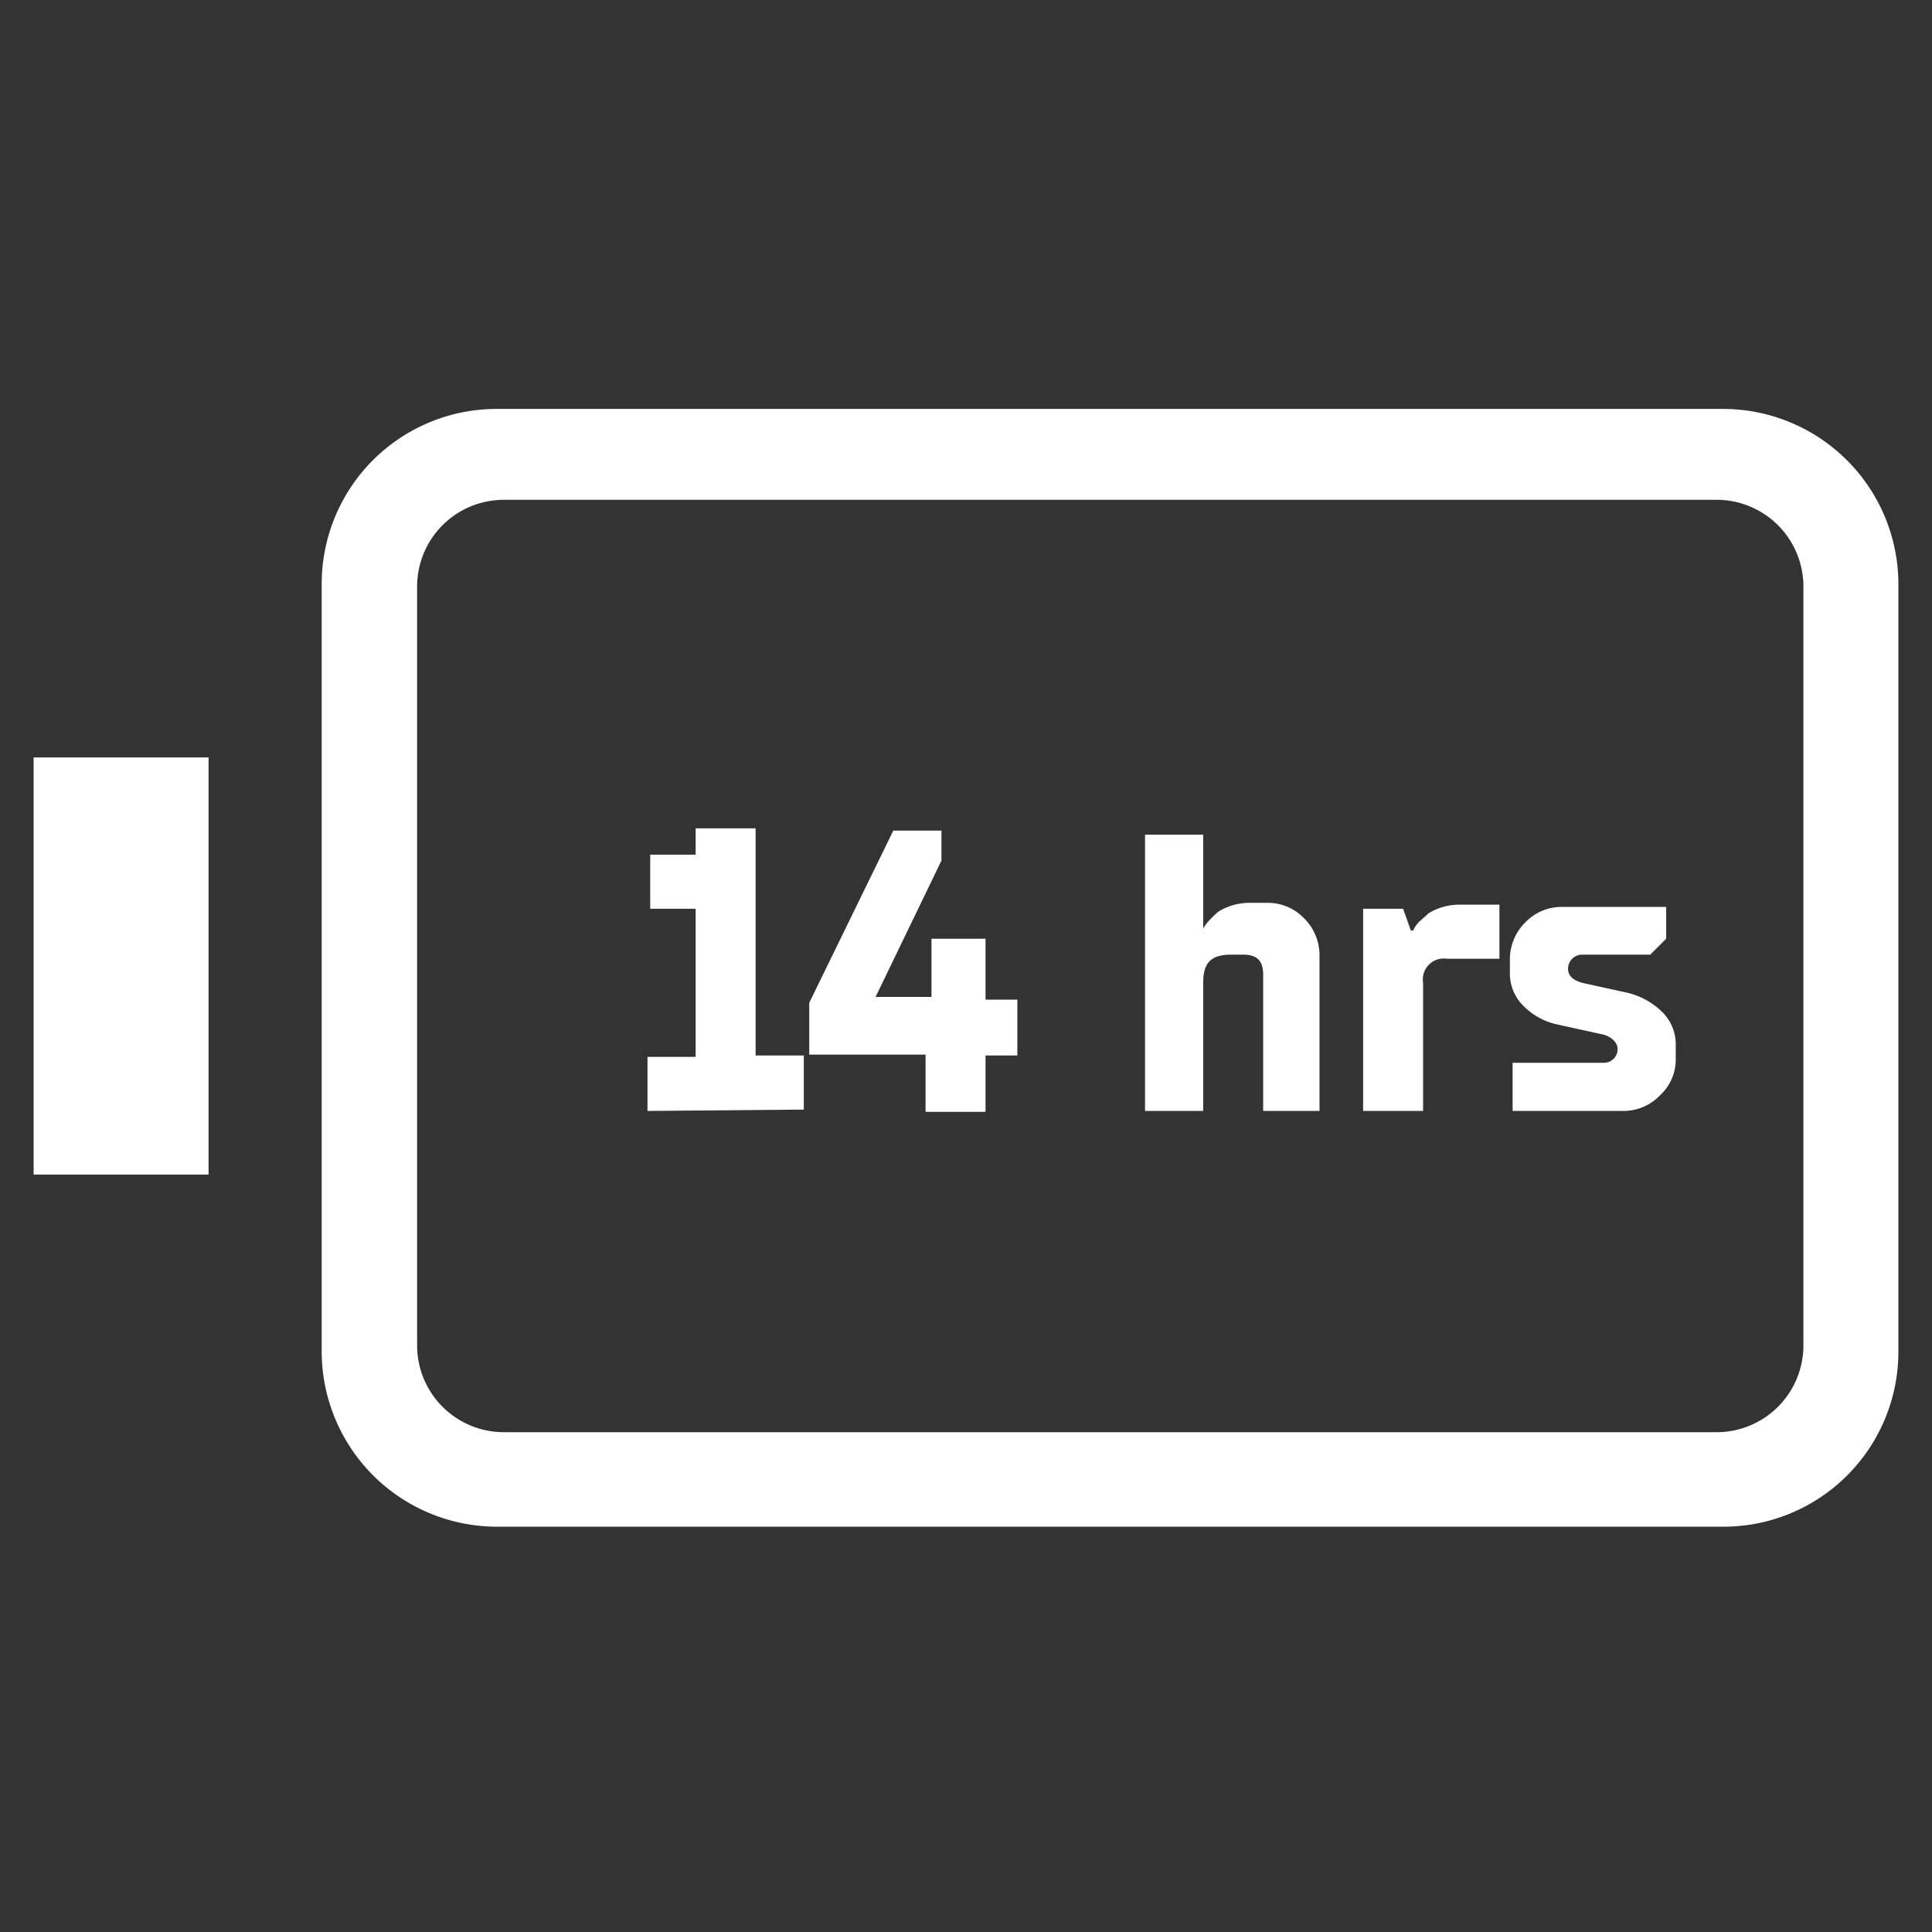
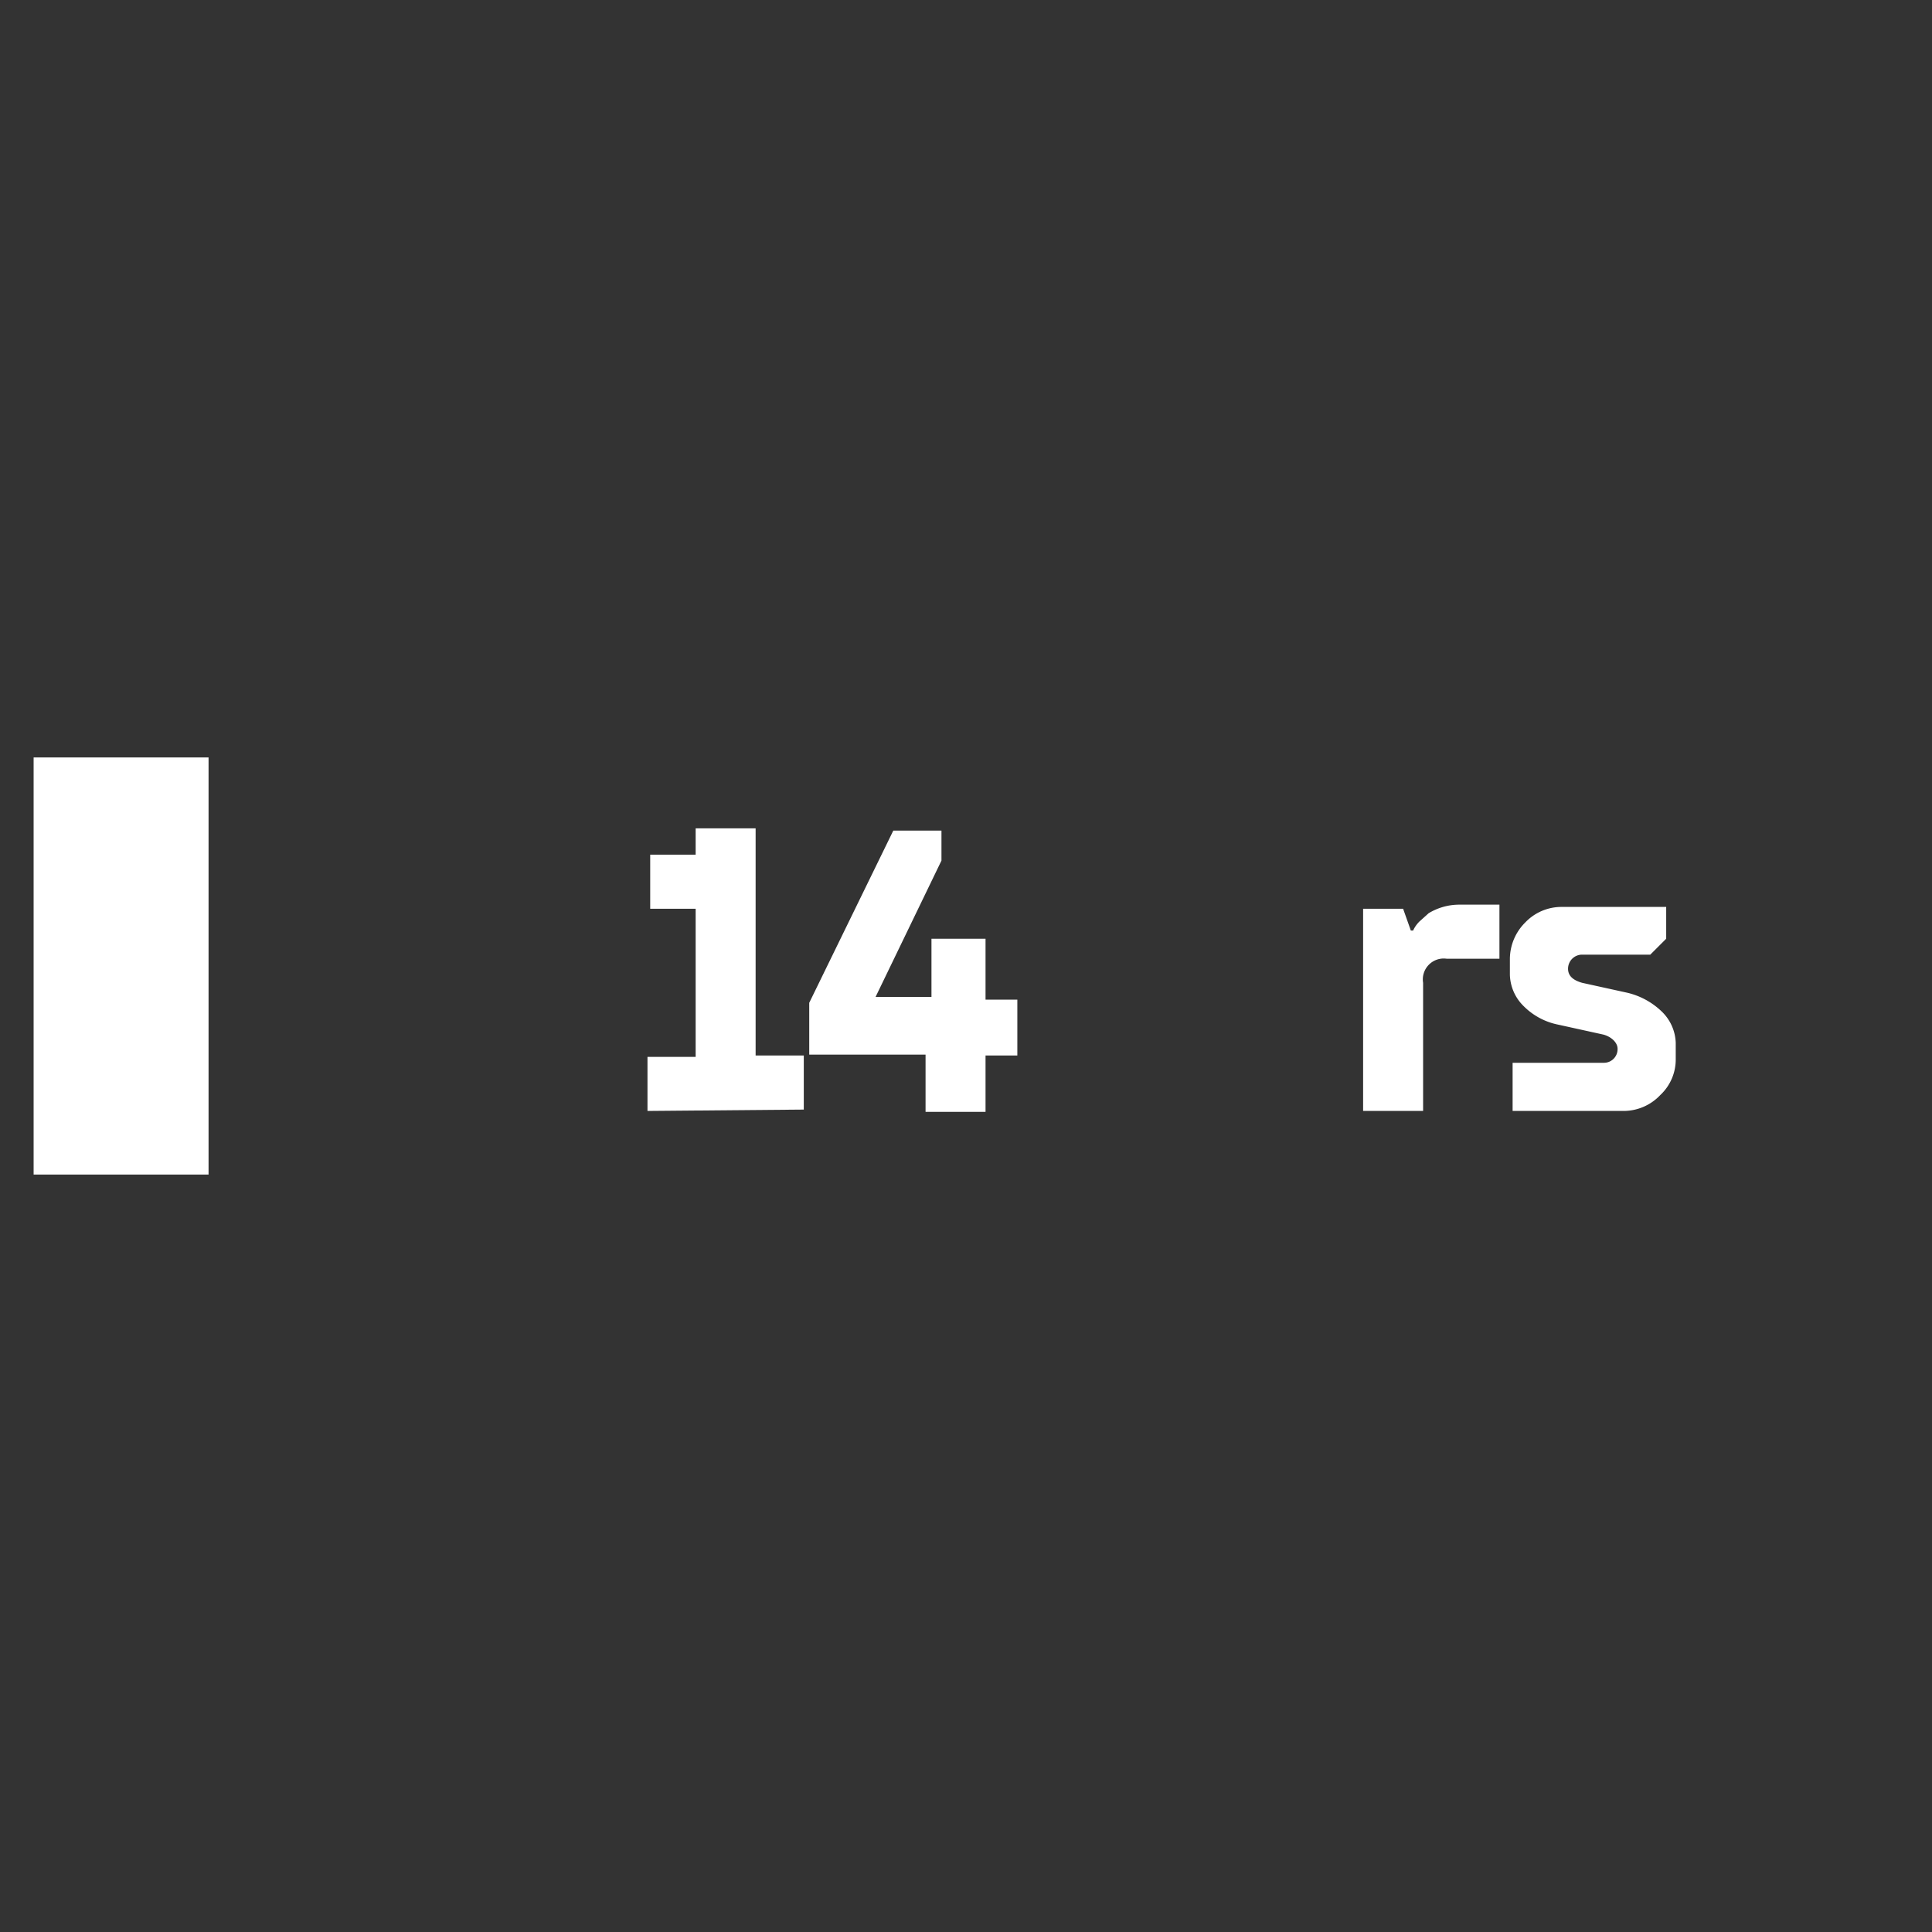
<svg xmlns="http://www.w3.org/2000/svg" viewBox="0 0 42.52 42.52">
  <rect x="0" y="0" width="42.52" height="42.52" fill="#333333" stroke="none" />
  <defs>
    <style>.cls-1{fill:#fff;}</style>
  </defs>
  <g id="copywrite">
    <path class="cls-1" d="M14.25,24.45V23.26h1.06V20h-1V18.81h1v-.58h1.32v5h1.06v1.19Z" />
    <path class="cls-1" d="M17.81,23.21V22.07l1.85-3.79h1.06v.66l-1.45,3v0H20.5V20.66h1.19V22h.7v1.23h-.7v1.24H20.37V23.21Z" />
-     <path class="cls-1" d="M25.2,24.45V18.37h1.28v2.07h0a.86.86,0,0,1,.15-.2,1.66,1.66,0,0,1,.19-.18,1.31,1.31,0,0,1,.68-.19h.4a1.1,1.1,0,0,1,.8.34,1.14,1.14,0,0,1,.34.8v3.44H27.8v-3c0-.3-.13-.44-.44-.44H27.1c-.44,0-.62.17-.62.62v2.82Z" />
    <path class="cls-1" d="M30,24.45V20h.88l.17.48h.05a.67.67,0,0,1,.14-.2l.2-.18a1.3,1.3,0,0,1,.67-.19H33V21.1H31.84a.46.46,0,0,0-.52.53v2.82Z" />
    <path class="cls-1" d="M33.29,24.45V23.39h2a.3.3,0,0,0,.31-.31c0-.13-.13-.26-.31-.31l-1-.22a1.48,1.48,0,0,1-.76-.41,1,1,0,0,1-.3-.69V21.1a1.14,1.14,0,0,1,.34-.8,1.1,1.1,0,0,1,.81-.34h2.29v.7l-.35.35h-1.5a.31.31,0,0,0-.31.31c0,.15.1.25.31.31l1,.22a1.63,1.63,0,0,1,.75.41,1,1,0,0,1,.31.69v.35a1.07,1.07,0,0,1-.34.8,1.11,1.11,0,0,1-.81.35Z" />
-     <path class="cls-1" d="M37.93,9h-27a3.85,3.85,0,0,0-3.85,3.85v16.9a3.86,3.86,0,0,0,3.85,3.85h27a3.85,3.85,0,0,0,3.85-3.85V12.81A3.86,3.86,0,0,0,37.93,9Zm1.76,20.62a1.91,1.91,0,0,1-1.91,1.9H11.09a1.91,1.91,0,0,1-1.91-1.9V12.94A1.91,1.91,0,0,1,11.09,11H37.78a1.91,1.91,0,0,1,1.91,1.9Z" />
    <rect class="cls-1" x="0.74" y="16.67" width="3.85" height="9.18" />
  </g>
</svg>